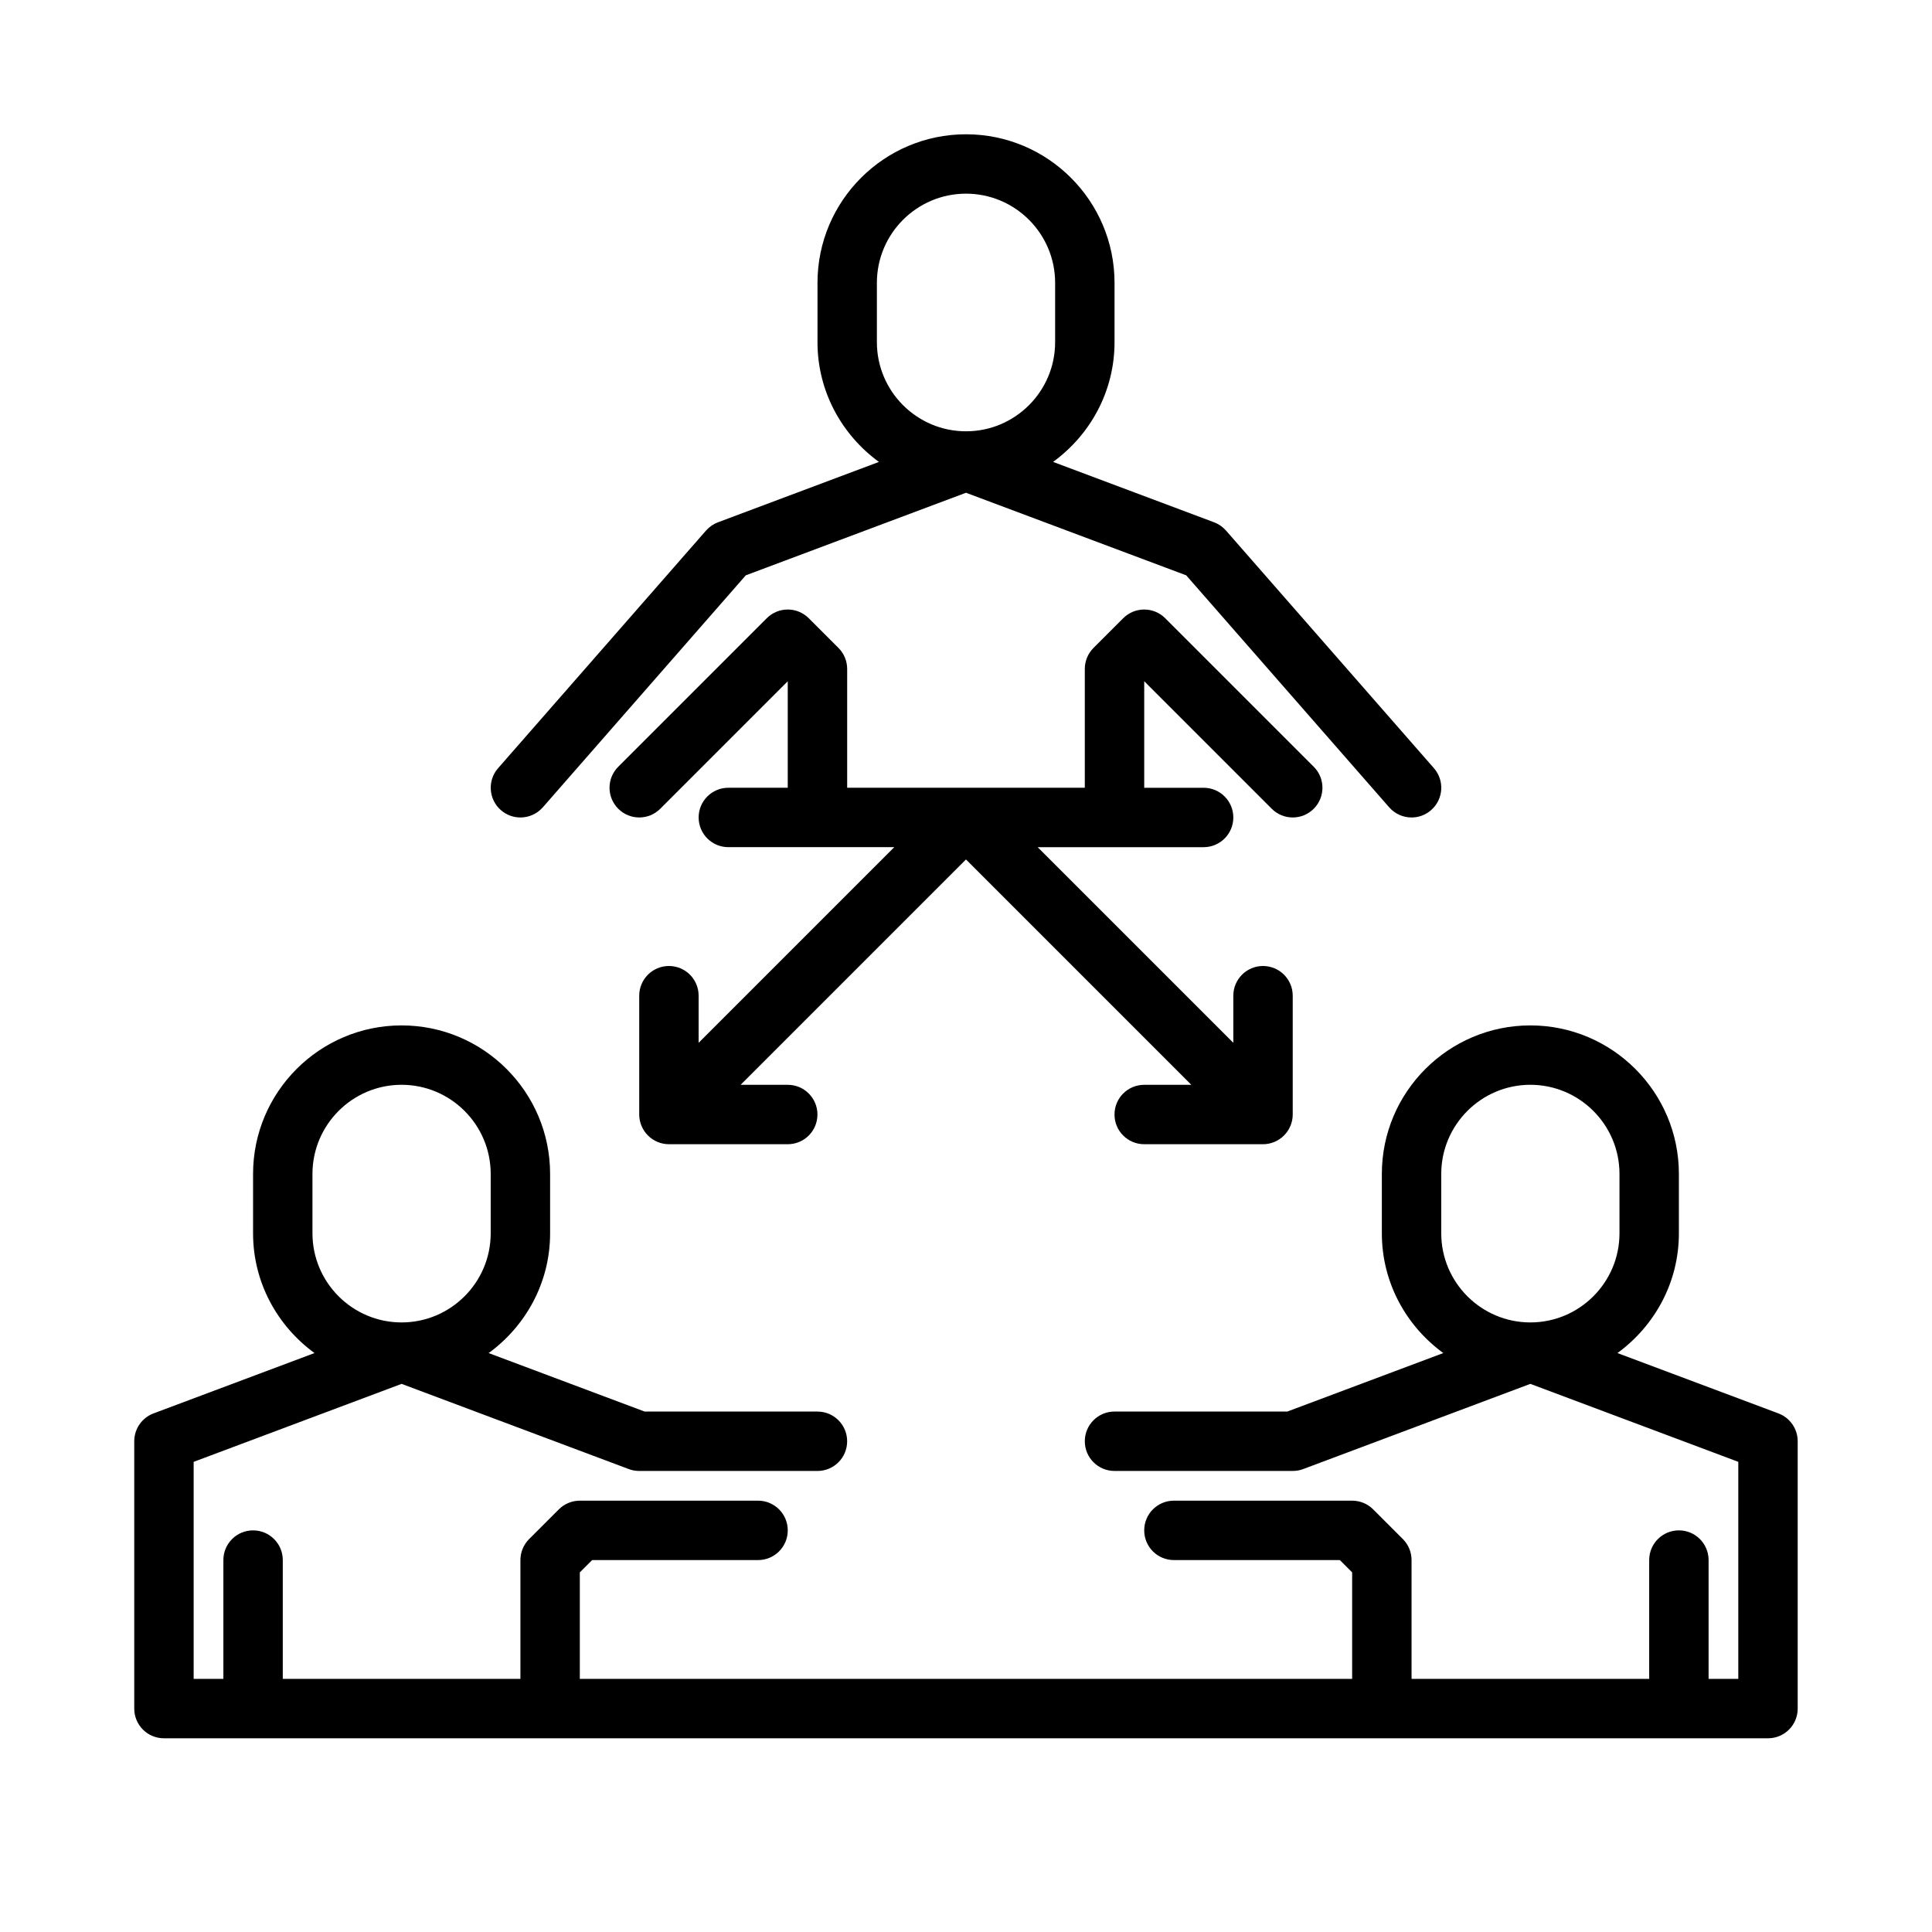
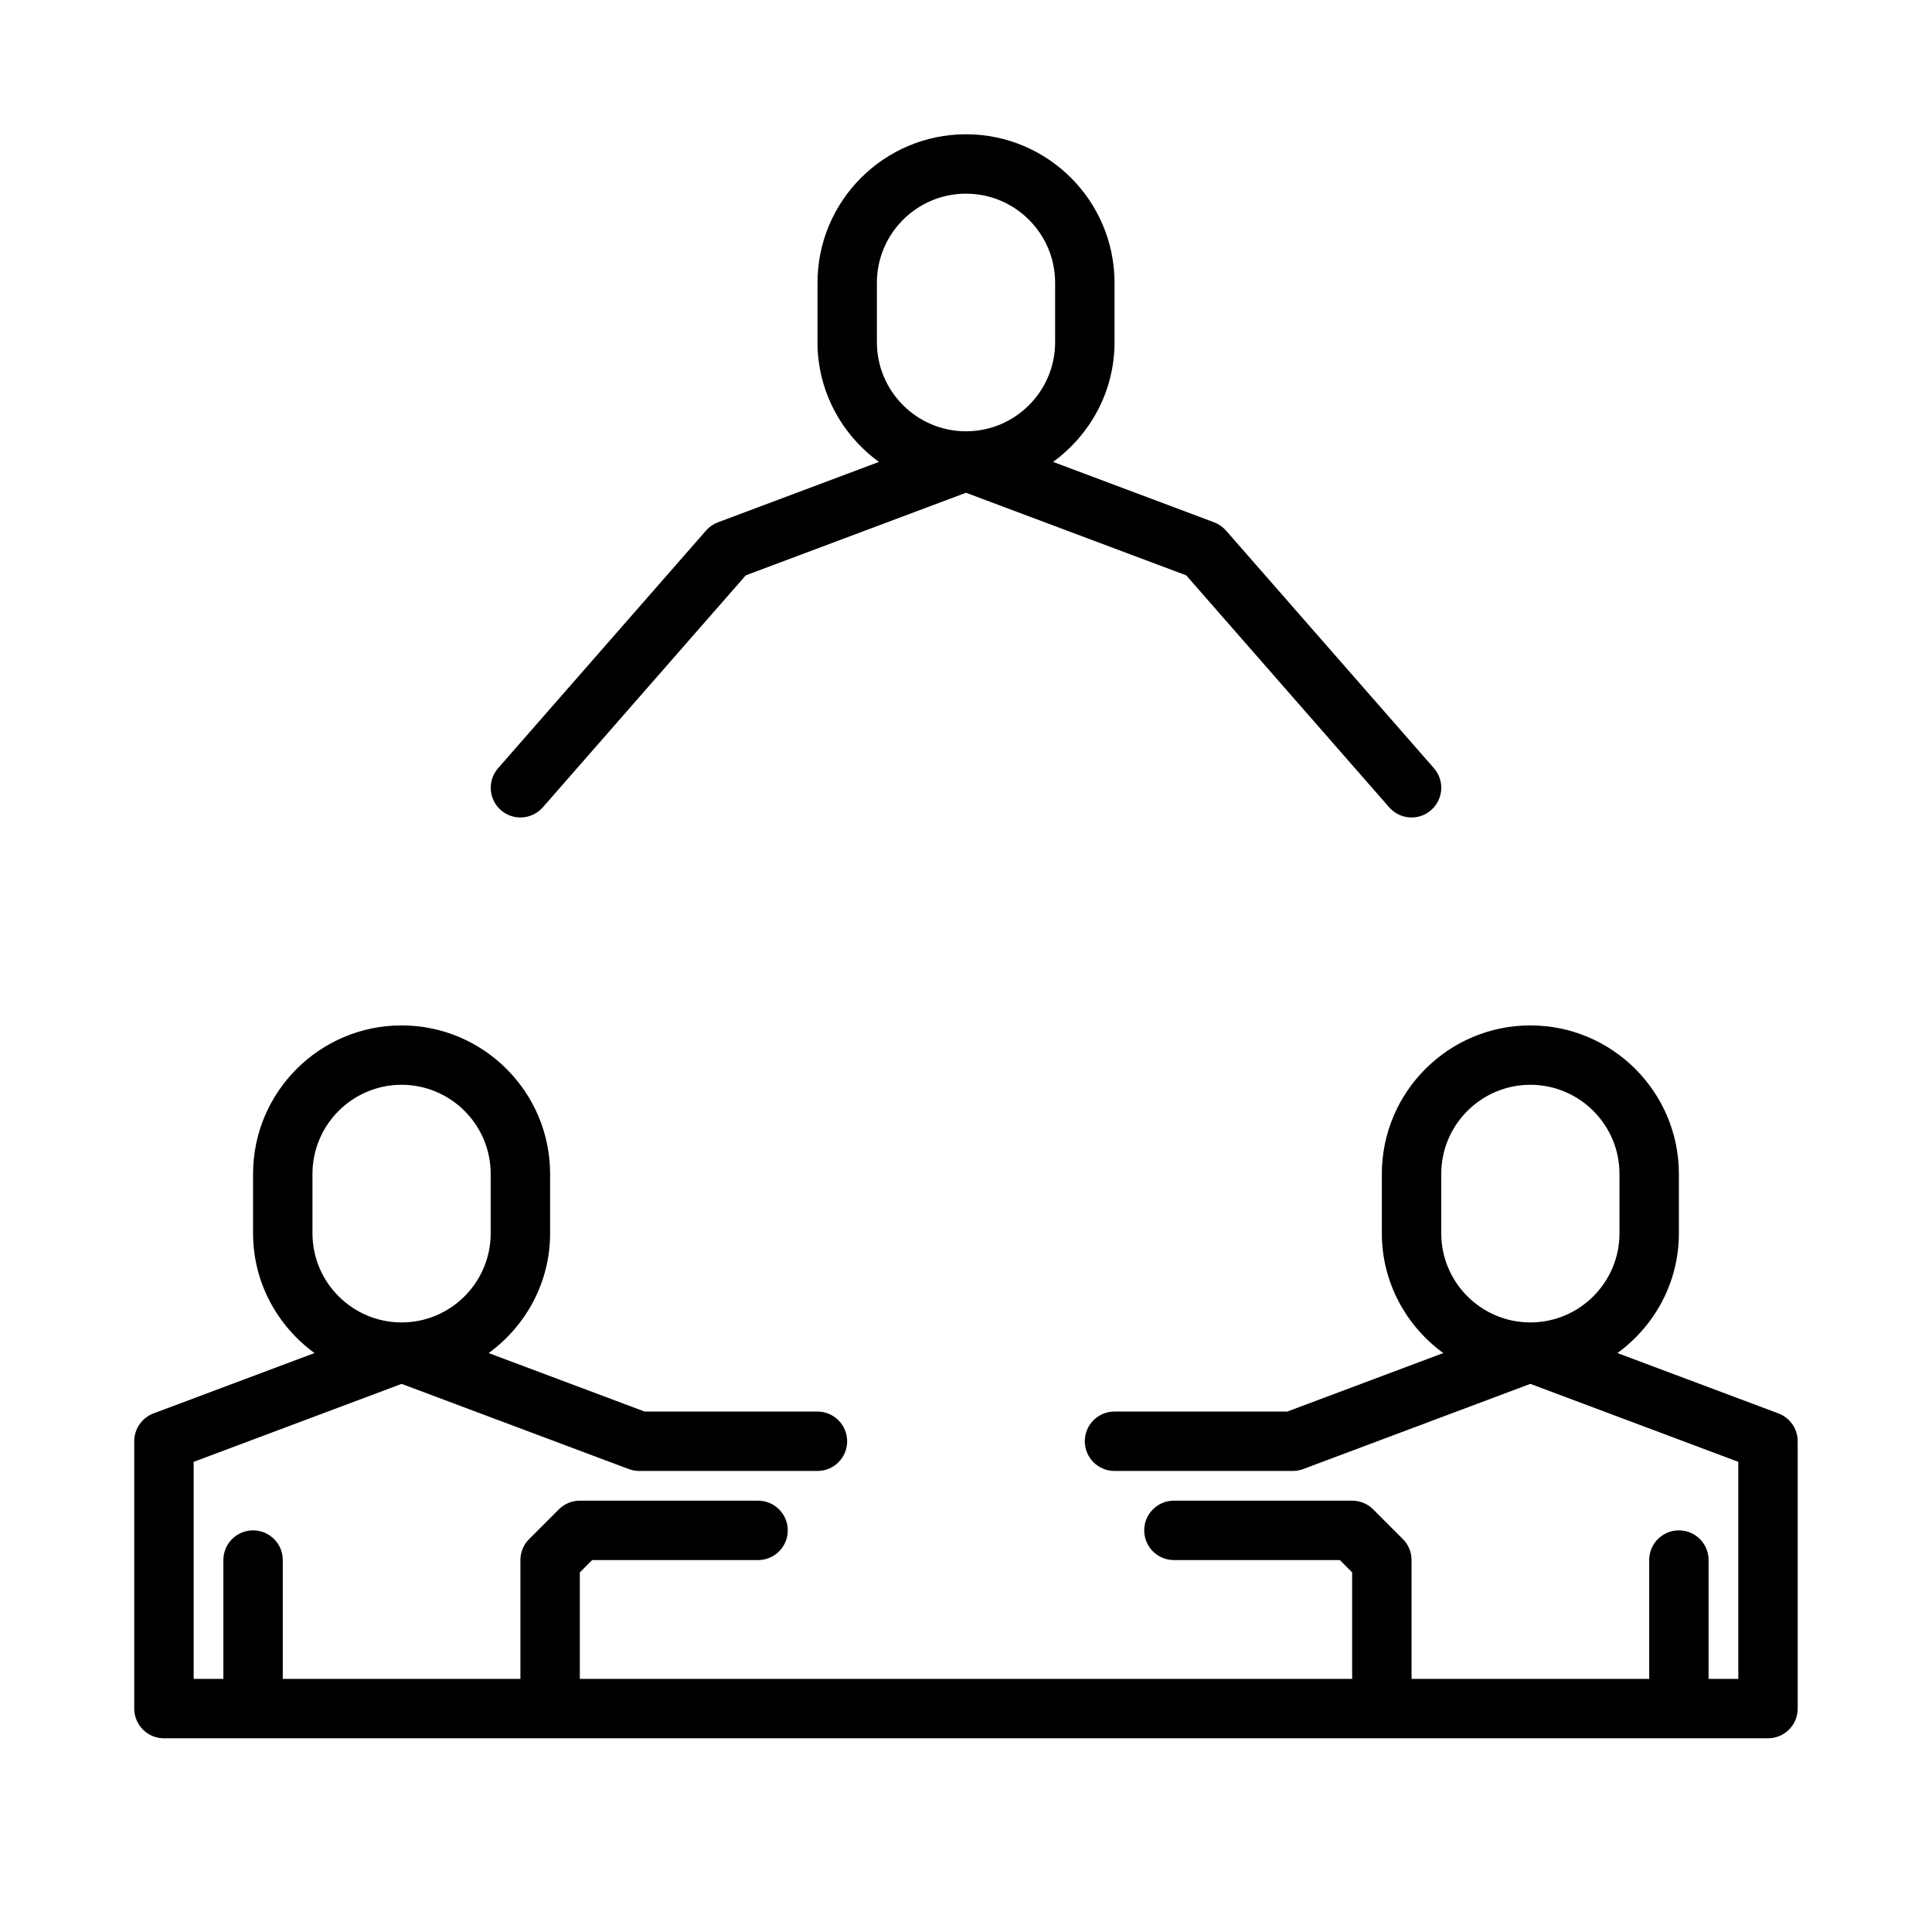
<svg xmlns="http://www.w3.org/2000/svg" fill="#000000" width="800px" height="800px" version="1.1" viewBox="144 144 512 512">
  <g>
-     <path d="m281.92 360.64c2.188 0 4.367-0.914 5.926-2.684l53.797-61.488 58.359-21.883 58.355 21.883 53.797 61.488c1.559 1.773 3.738 2.684 5.926 2.684 1.844 0 3.691-0.645 5.18-1.953 3.273-2.867 3.606-7.832 0.746-11.109l-55.105-62.977c-0.859-0.977-1.945-1.73-3.156-2.188l-42.668-16.004c9.82-7.152 16.285-18.66 16.285-31.719v-15.746c0-21.703-17.656-39.359-39.359-39.359s-39.359 17.656-39.359 39.359v15.742c0 13.059 6.465 24.57 16.281 31.73l-42.668 16.004c-1.211 0.457-2.297 1.211-3.156 2.188l-55.105 62.977c-2.859 3.273-2.527 8.242 0.746 11.109 1.488 1.301 3.336 1.945 5.18 1.945zm94.465-141.7c0-13.02 10.598-23.617 23.617-23.617s23.617 10.598 23.617 23.617v15.742c0 13.02-10.598 23.617-23.617 23.617s-23.617-10.598-23.617-23.617z" />
-     <path d="m481.02 358.33c3.078 3.078 8.055 3.078 11.133 0s3.078-8.055 0-11.133l-39.359-39.359c-3.078-3.078-8.055-3.078-11.133 0l-7.871 7.871c-1.48 1.473-2.305 3.481-2.305 5.566v31.488h-62.977v-31.488c0-2.086-0.828-4.094-2.305-5.566l-7.871-7.871c-3.078-3.078-8.055-3.078-11.133 0l-39.359 39.359c-3.078 3.078-3.078 8.055 0 11.133s8.055 3.078 11.133 0l33.789-33.793v28.227h-15.742c-4.352 0-7.871 3.527-7.871 7.871s3.519 7.871 7.871 7.871h43.973l-51.848 51.848v-12.484c0-4.344-3.519-7.871-7.871-7.871-4.352 0-7.871 3.527-7.871 7.871v31.488c0 1.023 0.203 2.047 0.605 3.008 0.805 1.93 2.332 3.457 4.258 4.258 0.961 0.402 1.984 0.605 3.008 0.605h31.488c4.352 0 7.871-3.519 7.871-7.871s-3.519-7.871-7.871-7.871h-12.484l59.719-59.719 59.715 59.719h-12.484c-4.352 0-7.871 3.519-7.871 7.871s3.519 7.871 7.871 7.871h31.488c1.023 0 2.047-0.203 3.008-0.605 1.93-0.805 3.457-2.332 4.258-4.258 0.402-0.961 0.605-1.984 0.605-3.008v-31.488c0-4.344-3.519-7.871-7.871-7.871s-7.871 3.527-7.871 7.871v12.484l-51.848-51.844h43.977c4.352 0 7.871-3.527 7.871-7.871s-3.519-7.871-7.871-7.871h-15.742v-28.23z" />
+     <path d="m281.92 360.64c2.188 0 4.367-0.914 5.926-2.684l53.797-61.488 58.359-21.883 58.355 21.883 53.797 61.488c1.559 1.773 3.738 2.684 5.926 2.684 1.844 0 3.691-0.645 5.18-1.953 3.273-2.867 3.606-7.832 0.746-11.109l-55.105-62.977c-0.859-0.977-1.945-1.73-3.156-2.188l-42.668-16.004c9.82-7.152 16.285-18.66 16.285-31.719v-15.746c0-21.703-17.656-39.359-39.359-39.359s-39.359 17.656-39.359 39.359v15.742c0 13.059 6.465 24.57 16.281 31.73l-42.668 16.004c-1.211 0.457-2.297 1.211-3.156 2.188l-55.105 62.977c-2.859 3.273-2.527 8.242 0.746 11.109 1.488 1.301 3.336 1.945 5.18 1.945zm94.465-141.7c0-13.02 10.598-23.617 23.617-23.617s23.617 10.598 23.617 23.617v15.742c0 13.02-10.598 23.617-23.617 23.617s-23.617-10.598-23.617-23.617" />
    <path d="m615.31 518.57-42.668-15.996c9.82-7.164 16.281-18.672 16.281-31.73v-15.742c0-21.703-17.656-39.359-39.359-39.359s-39.359 17.656-39.359 39.359v15.742c0 13.059 6.465 24.57 16.281 31.73l-41.332 15.5h-45.797c-4.352 0-7.871 3.519-7.871 7.871 0 4.352 3.519 7.871 7.871 7.871h47.23c0.945 0 1.883-0.164 2.769-0.496l60.207-22.582 55.105 20.664v57.52h-7.871v-31.488c0-4.352-3.519-7.871-7.871-7.871-4.352 0-7.871 3.519-7.871 7.871v31.488h-62.977v-31.488c0-2.094-0.828-4.094-2.305-5.566l-7.871-7.871c-1.477-1.477-3.477-2.305-5.57-2.305h-47.23c-4.352 0-7.871 3.519-7.871 7.871 0 4.352 3.519 7.871 7.871 7.871h43.973l3.258 3.262v28.227h-204.67v-28.23l3.258-3.258h43.973c4.352 0 7.871-3.519 7.871-7.871 0-4.352-3.519-7.871-7.871-7.871h-47.23c-2.094 0-4.094 0.828-5.566 2.305l-7.871 7.871c-1.48 1.473-2.309 3.473-2.309 5.566v31.488h-62.977v-31.488c0-4.352-3.519-7.871-7.871-7.871-4.352 0-7.871 3.519-7.871 7.871v31.488h-7.875v-57.52l55.105-20.664 60.207 22.578c0.887 0.336 1.824 0.504 2.769 0.504h47.23c4.352 0 7.871-3.519 7.871-7.871s-3.519-7.871-7.871-7.871h-45.801l-41.328-15.5c9.82-7.168 16.281-18.676 16.281-31.734v-15.742c0-21.703-17.656-39.359-39.359-39.359-21.703 0-39.359 17.656-39.359 39.359v15.742c0 13.059 6.465 24.57 16.281 31.73l-42.668 15.996c-3.062 1.156-5.102 4.094-5.102 7.375v70.848c0 4.352 3.519 7.871 7.871 7.871h425.09c4.352 0 7.871-3.519 7.871-7.871v-70.848c0-3.281-2.039-6.219-5.102-7.375zm-89.363-63.473c0-13.02 10.598-23.617 23.617-23.617 13.02 0 23.617 10.598 23.617 23.617v15.742c0 13.02-10.598 23.617-23.617 23.617-13.02 0-23.617-10.598-23.617-23.617zm-299.14 0c0-13.02 10.598-23.617 23.617-23.617 13.02 0 23.617 10.598 23.617 23.617v15.742c0 13.02-10.598 23.617-23.617 23.617-13.02 0-23.617-10.598-23.617-23.617z" />
  </g>
</svg>